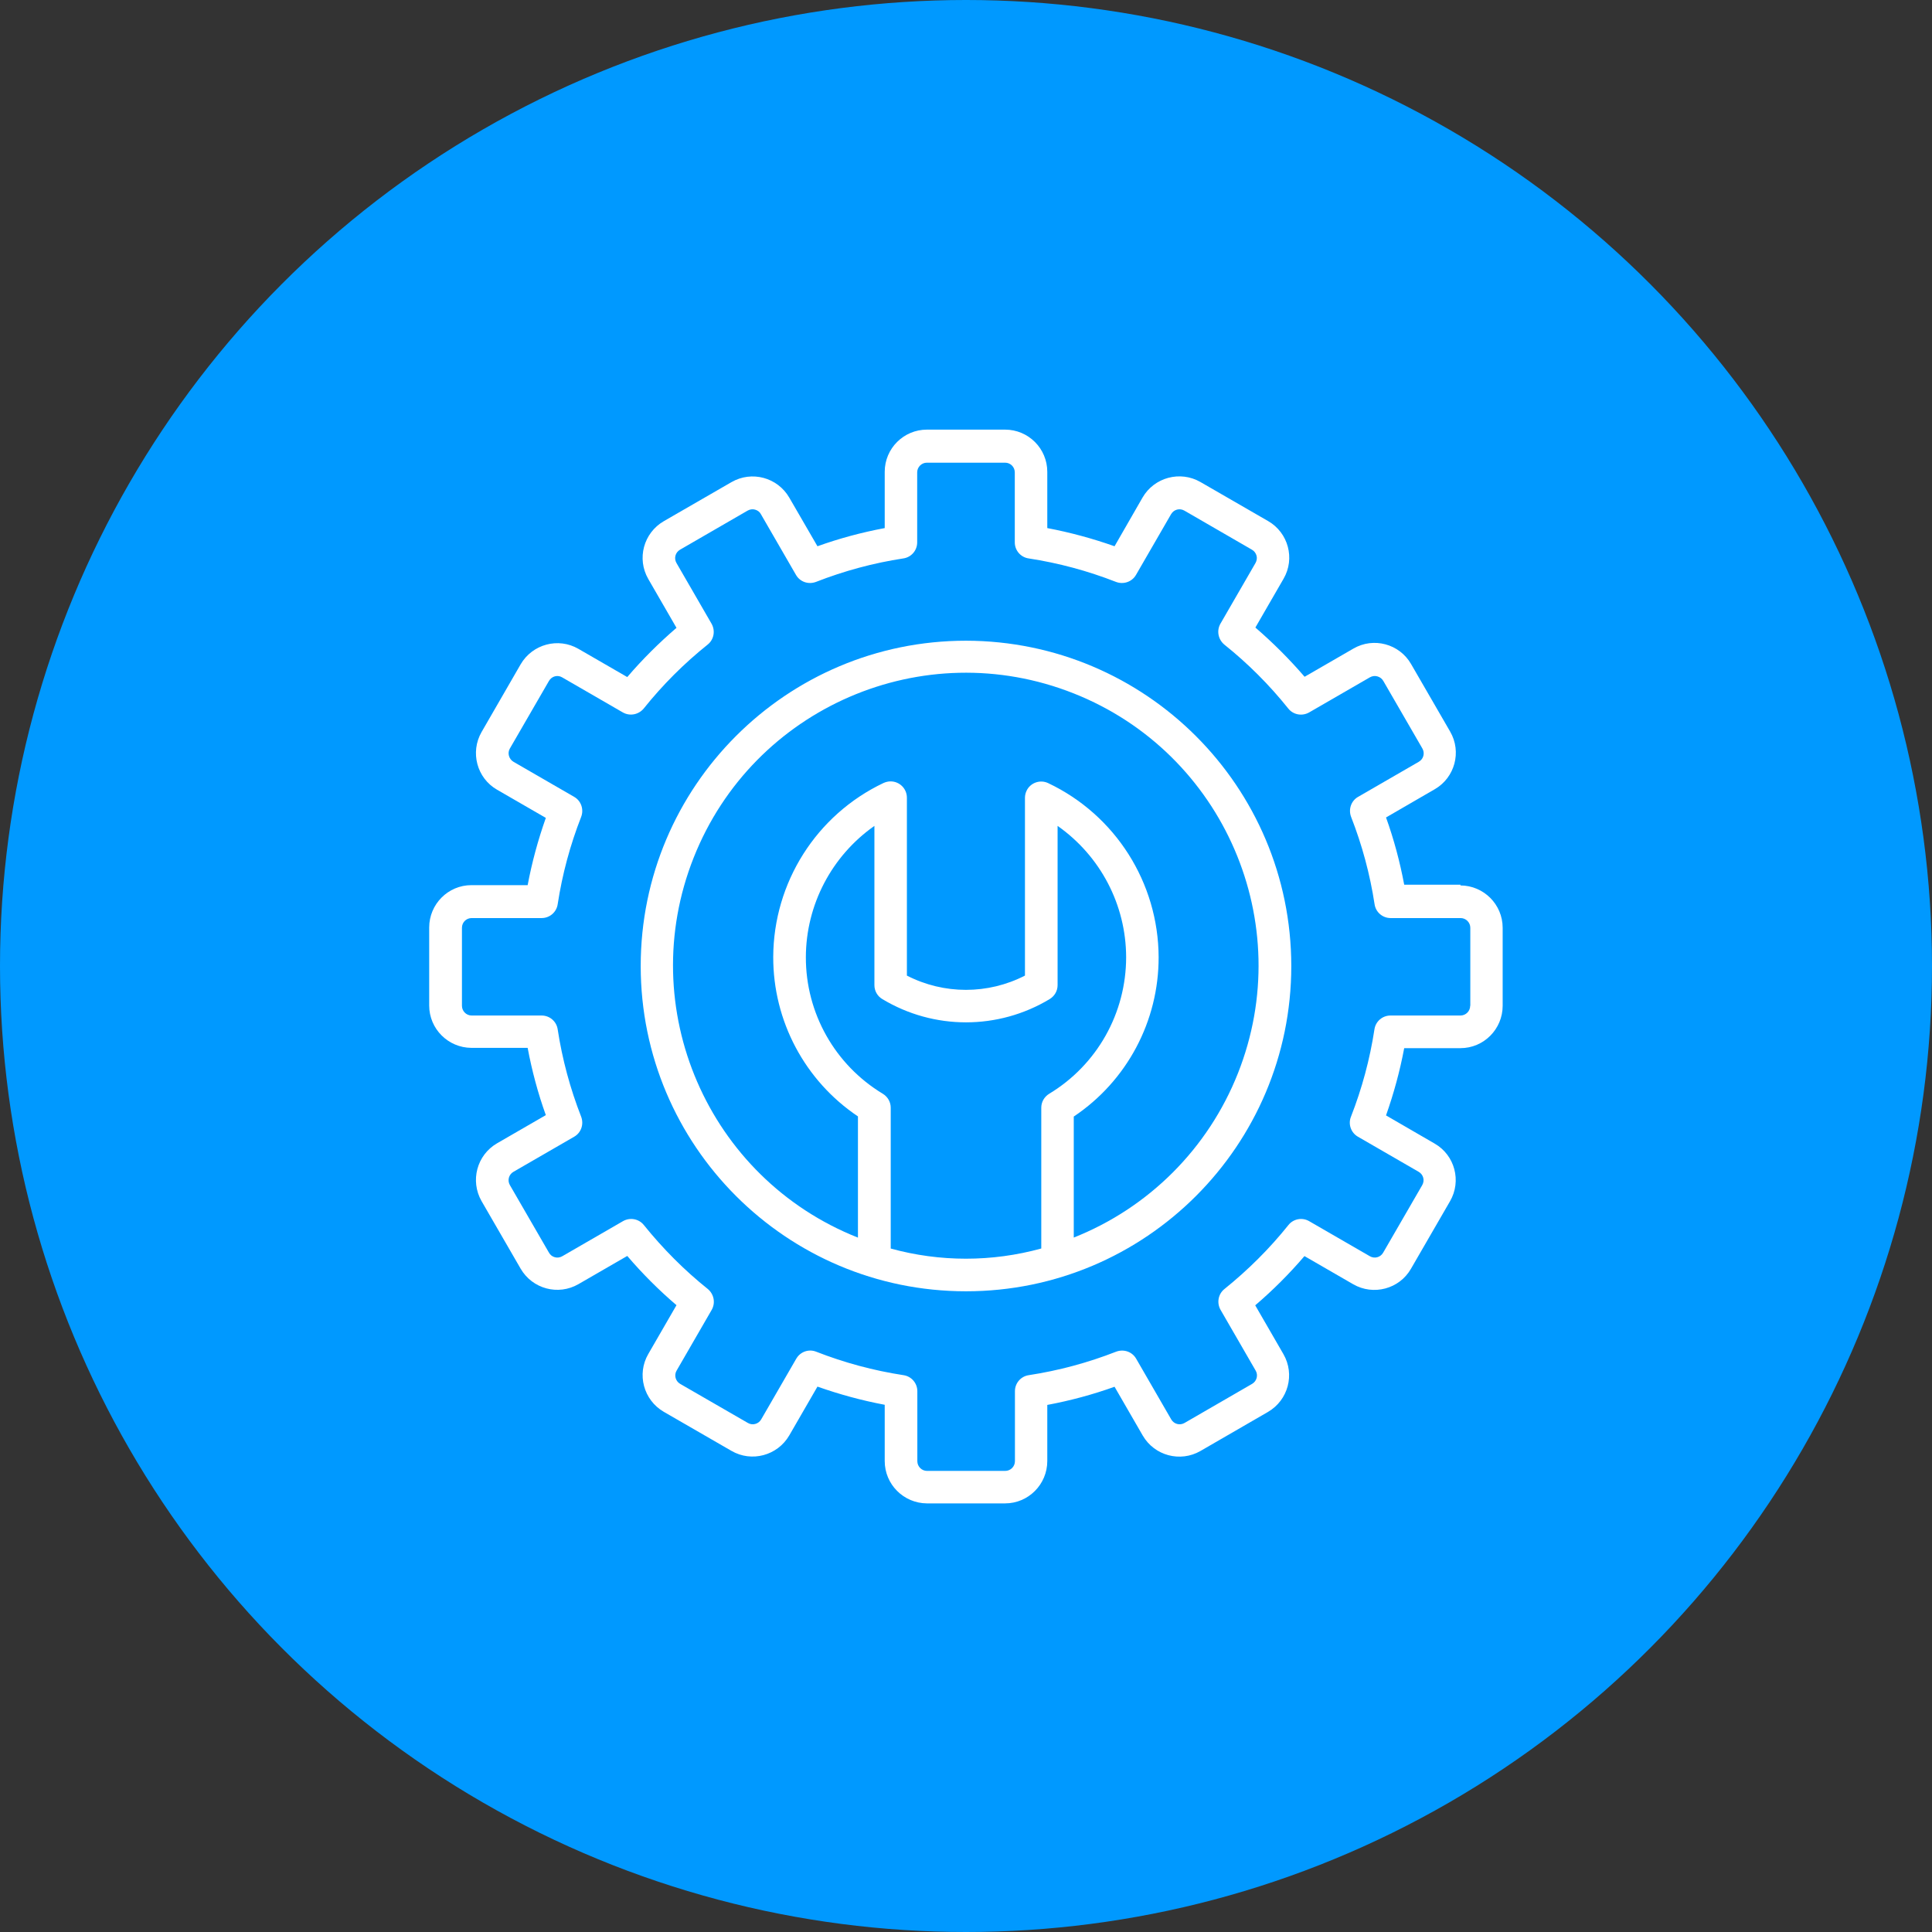
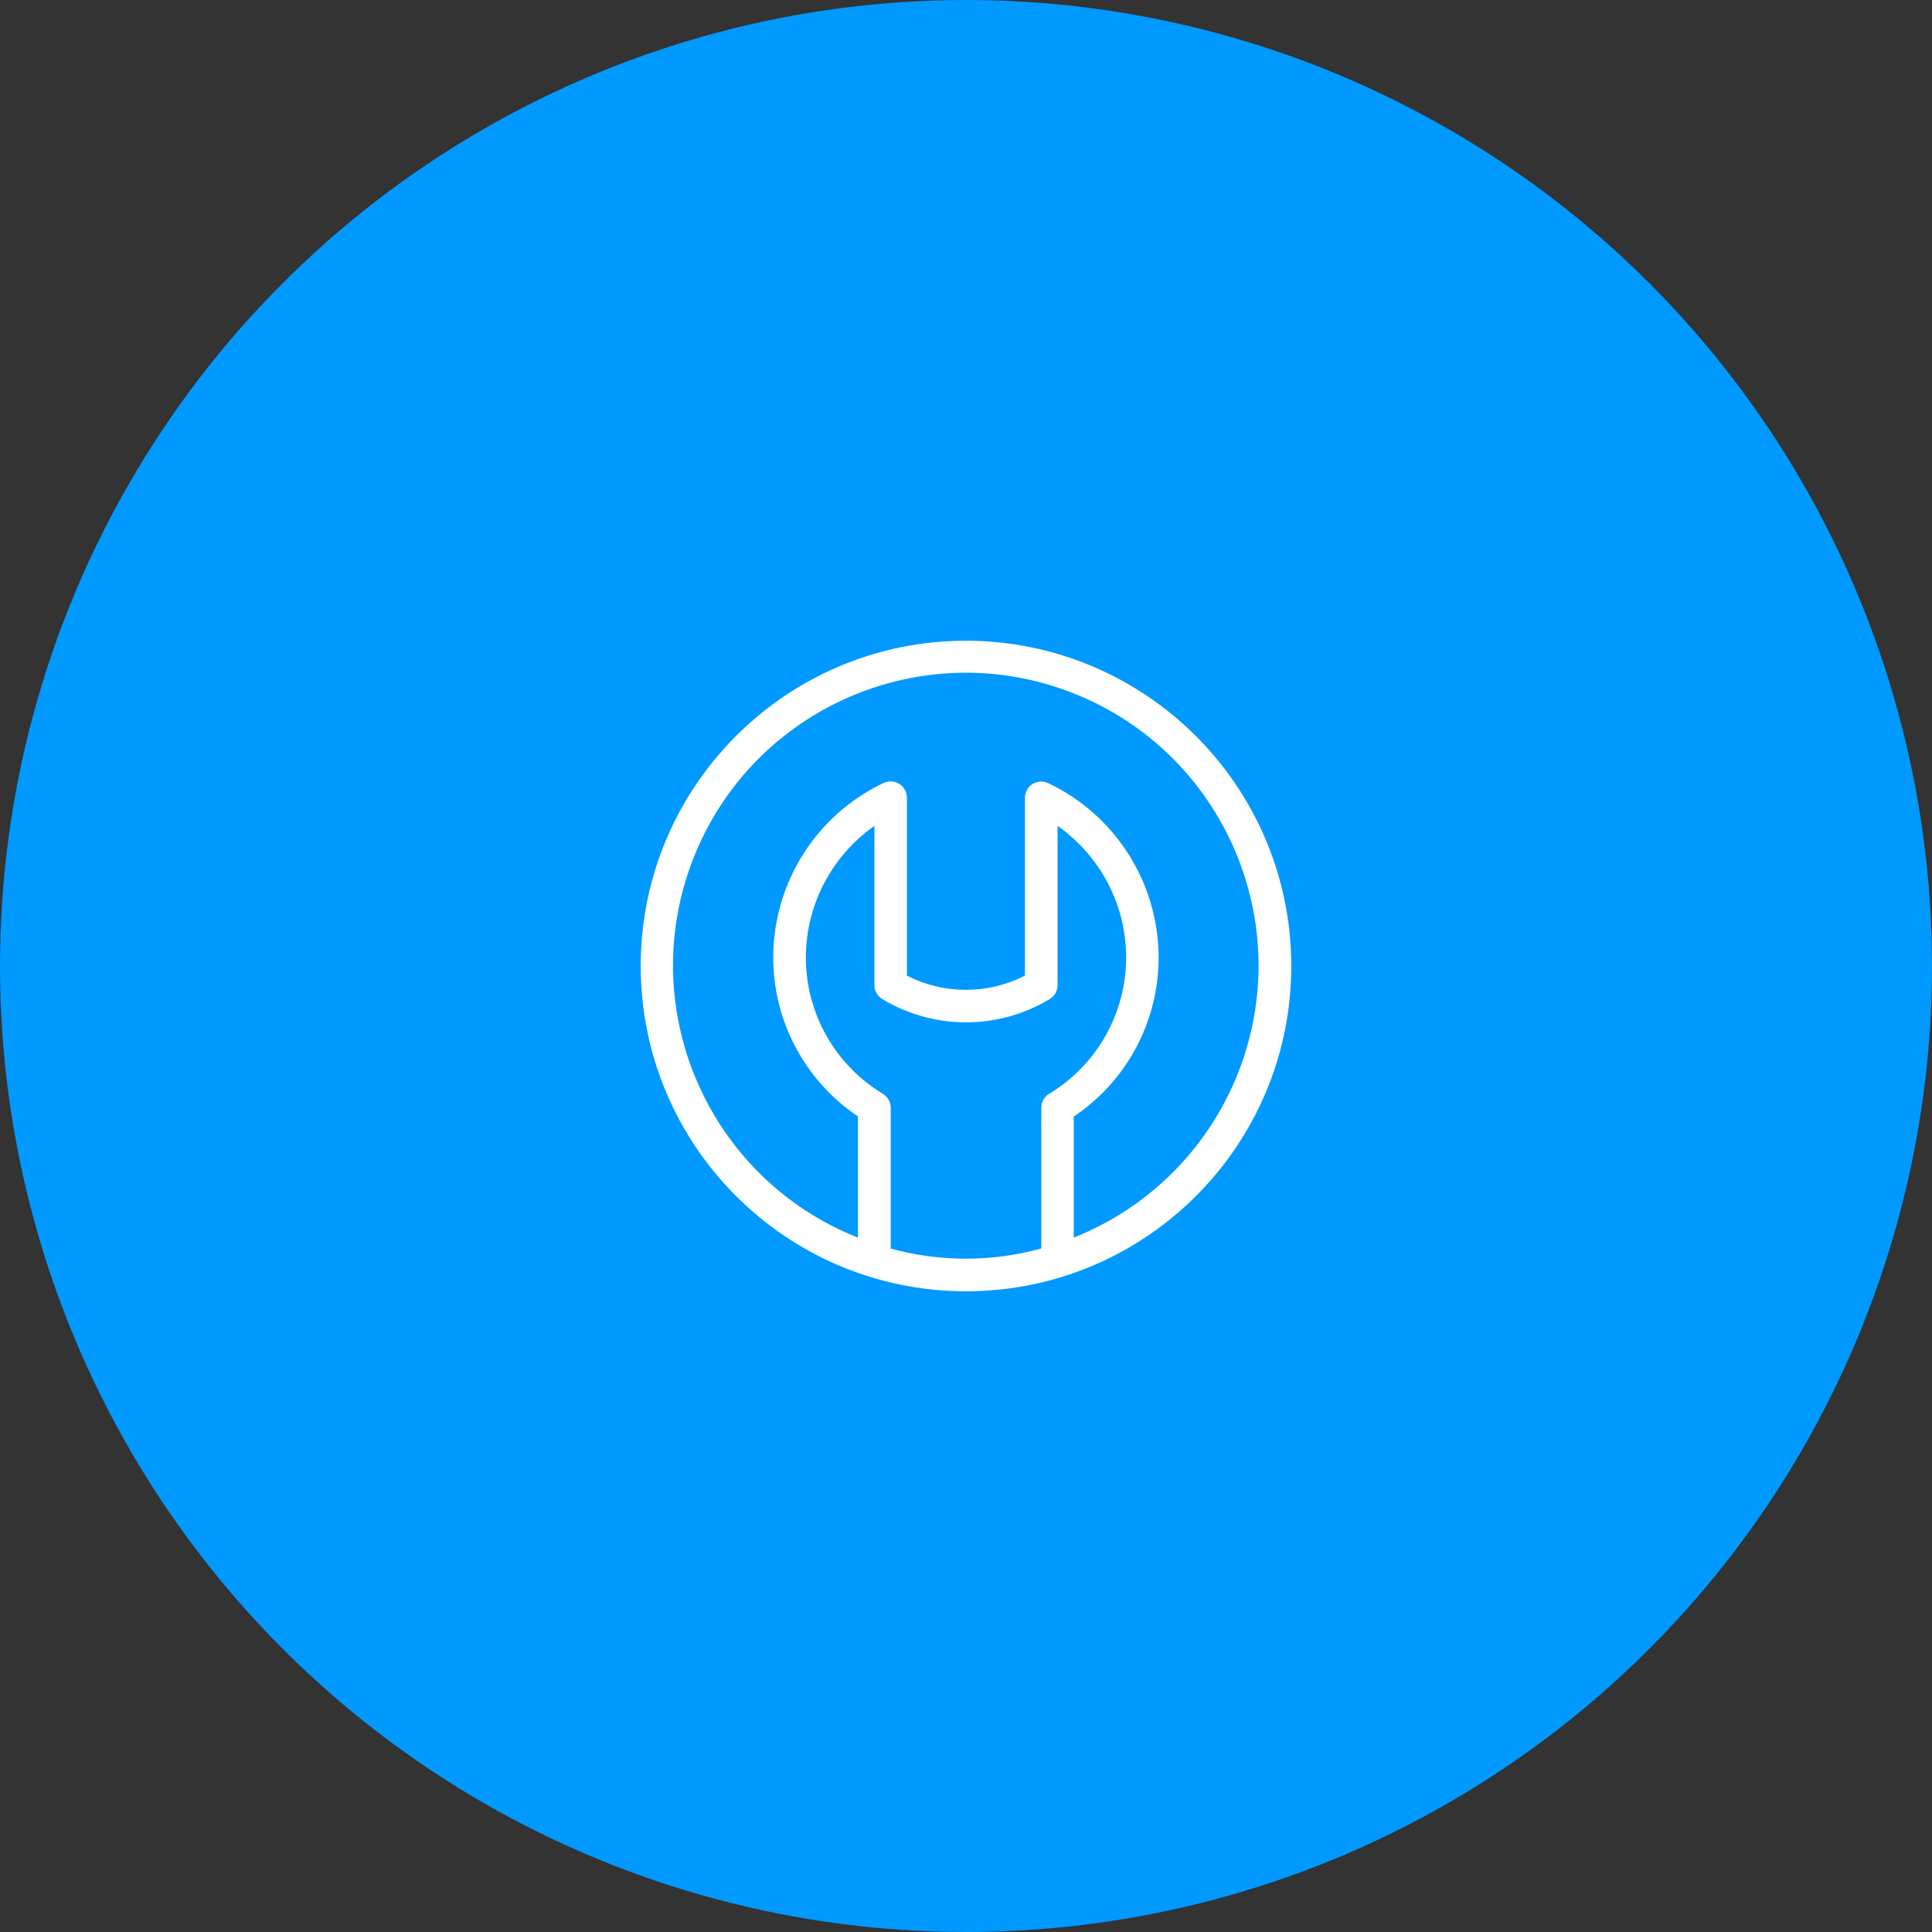
<svg xmlns="http://www.w3.org/2000/svg" id="Layer_1" viewBox="0 0 135 135">
  <rect x="0" y="0" width="135" height="135" fill="#333333" stroke="none" />
  <defs>
    <style>.cls-1{fill:#09f;}.cls-1,.cls-2{stroke-width:0px;}.cls-2{fill:#fff;}</style>
  </defs>
  <circle id="Ellipse_20" class="cls-1" cx="67.5" cy="67.5" r="67.5" />
  <g id="Transform">
    <g id="Group_206">
      <g id="Group_158">
        <path id="Path_235" class="cls-2" d="m67.5,44.77c-12.55,0-22.73,10.18-22.73,22.73,0,12.55,10.18,22.73,22.73,22.73,12.55,0,22.73-10.18,22.73-22.73-.01-12.55-10.18-22.71-22.73-22.73m-5.26,42.47v-9.84c0-.4-.21-.76-.55-.97-3.35-2.02-5.39-5.64-5.38-9.55.01-3.65,1.8-7.07,4.79-9.17v11.13c0,.4.21.77.55.97,3.6,2.17,8.1,2.17,11.7,0,.34-.21.55-.57.55-.97v-11.13c2.99,2.1,4.78,5.51,4.79,9.17,0,3.91-2.03,7.53-5.38,9.55-.34.21-.55.57-.55.97v9.84c-3.45.95-7.08.95-10.53,0m12.8-.75v-8.47c3.72-2.49,5.94-6.67,5.93-11.14-.02-5.2-3.02-9.93-7.72-12.16-.57-.27-1.25-.02-1.51.54-.07.15-.11.32-.11.48v12.43c-2.59,1.33-5.66,1.33-8.25,0v-12.43c0-.63-.51-1.14-1.14-1.14-.17,0-.33.04-.49.11-4.7,2.23-7.69,6.96-7.71,12.16-.01,4.47,2.21,8.65,5.92,11.14v8.47c-10.5-4.16-15.64-16.05-11.48-26.55,4.16-10.5,16.05-15.64,26.55-11.48,10.5,4.16,15.64,16.05,11.48,26.55-2.08,5.25-6.23,9.4-11.48,11.48" />
-         <path id="Path_236" class="cls-2" d="m102.05,61.82h-3.93c-.3-1.6-.72-3.17-1.27-4.7l3.4-1.97c1.41-.81,1.9-2.62,1.08-4.03,0,0,0,0,0,0l-2.73-4.72c-.81-1.41-2.62-1.9-4.03-1.08,0,0,0,0,0,0l-3.41,1.97c-1.06-1.23-2.21-2.38-3.44-3.44l1.97-3.41c.82-1.41.33-3.22-1.08-4.03,0,0,0,0,0,0l-4.73-2.73c-1.41-.81-3.22-.33-4.04,1.08l-1.96,3.41c-1.53-.54-3.11-.97-4.7-1.27v-3.93c0-1.63-1.32-2.95-2.95-2.95h-5.46c-1.63,0-2.95,1.32-2.95,2.95v3.93c-1.6.3-3.17.72-4.7,1.27l-1.97-3.4c-.82-1.41-2.62-1.9-4.04-1.08l-4.73,2.73c-1.41.82-1.9,2.62-1.08,4.04l1.97,3.41c-1.23,1.06-2.39,2.21-3.44,3.44l-3.41-1.97c-1.41-.82-3.22-.33-4.04,1.08h0s-2.73,4.73-2.73,4.73c-.81,1.41-.33,3.22,1.08,4.03l3.41,1.97c-.54,1.53-.97,3.1-1.27,4.7h-3.93c-1.63,0-2.95,1.33-2.95,2.96v5.45c0,1.63,1.32,2.95,2.95,2.96h3.93c.3,1.6.72,3.17,1.27,4.7l-3.41,1.97c-1.41.82-1.89,2.62-1.08,4.04l2.73,4.72c.82,1.41,2.62,1.9,4.04,1.08l3.41-1.97c1.06,1.24,2.21,2.39,3.44,3.44l-1.97,3.41c-.82,1.41-.33,3.22,1.08,4.04l4.73,2.73c1.41.82,3.22.33,4.04-1.08l1.97-3.41c1.53.54,3.1.97,4.7,1.27v3.93c0,1.63,1.32,2.95,2.95,2.96h5.46c1.63,0,2.95-1.33,2.95-2.96v-3.92c1.6-.3,3.17-.72,4.7-1.27l1.97,3.41c.82,1.41,2.62,1.89,4.03,1.08l4.72-2.73c1.41-.82,1.9-2.62,1.08-4.04l-1.97-3.41c1.24-1.06,2.39-2.21,3.44-3.44l3.41,1.97c1.41.81,3.22.33,4.03-1.08l2.73-4.72c.82-1.41.34-3.22-1.07-4.03,0,0,0,0,0,0l-3.4-1.97c.54-1.53.97-3.1,1.27-4.7h3.93c1.63,0,2.95-1.33,2.95-2.96v-5.45c0-1.63-1.32-2.95-2.95-2.96m.68,8.41c0,.38-.31.68-.68.68h-4.89c-.56,0-1.04.41-1.12.97-.32,2.09-.87,4.13-1.64,6.1-.21.52,0,1.12.49,1.4l4.24,2.45c.33.19.44.6.25.93,0,0,0,0,0,0l-2.73,4.72c-.19.33-.6.44-.93.25h0s-4.24-2.45-4.24-2.45c-.48-.28-1.1-.17-1.45.27-1.32,1.65-2.82,3.14-4.47,4.47-.44.35-.55.97-.27,1.46l2.45,4.24c.19.32.08.74-.25.93,0,0,0,0,0,0l-4.72,2.73c-.33.19-.74.08-.93-.25l-2.45-4.24c-.28-.49-.87-.69-1.4-.49-1.97.77-4.01,1.32-6.1,1.64-.56.08-.97.56-.97,1.12v4.89c0,.38-.31.68-.68.68h-5.46c-.38,0-.68-.31-.68-.68v-4.89c0-.56-.41-1.04-.97-1.12-2.09-.32-4.13-.87-6.1-1.64-.13-.05-.27-.08-.41-.08-.41,0-.78.22-.98.57l-2.45,4.24c-.19.33-.61.44-.93.25,0,0,0,0,0,0l-4.73-2.73c-.33-.19-.44-.61-.25-.93l2.45-4.24c.28-.49.16-1.1-.27-1.46-1.65-1.32-3.14-2.82-4.47-4.47-.35-.44-.97-.55-1.46-.27l-4.24,2.45c-.16.09-.34.12-.52.07-.18-.05-.32-.16-.41-.32l-2.73-4.72c-.19-.33-.08-.74.25-.93l4.24-2.45c.49-.28.69-.87.49-1.4-.77-1.97-1.32-4.01-1.64-6.1-.08-.56-.56-.97-1.12-.97h-4.89c-.38,0-.68-.31-.68-.68v-5.45c0-.38.3-.68.68-.68h4.89c.56,0,1.04-.41,1.12-.97.32-2.09.87-4.13,1.64-6.1.2-.52,0-1.12-.49-1.4l-4.24-2.45c-.32-.19-.44-.61-.25-.93l2.73-4.72c.19-.33.6-.44.92-.25,0,0,0,0,0,0l4.24,2.45c.49.28,1.1.16,1.46-.27,1.32-1.65,2.82-3.15,4.47-4.47.44-.35.55-.97.27-1.46l-2.45-4.24c-.19-.33-.08-.74.25-.93l4.72-2.73c.16-.09.34-.12.52-.07.18.05.33.16.41.32l2.45,4.24c.28.49.87.69,1.4.49,1.97-.77,4.01-1.32,6.1-1.64.56-.08.97-.56.97-1.12v-4.89c0-.38.31-.68.68-.68h5.46c.38,0,.68.3.68.68v4.89c0,.56.41,1.04.97,1.12,2.09.32,4.13.87,6.1,1.64.52.2,1.12,0,1.4-.49l2.45-4.24c.19-.33.6-.44.93-.25,0,0,0,0,0,0l4.72,2.73c.16.09.27.24.32.41.05.17.02.36-.07.52l-2.45,4.24c-.28.49-.16,1.1.27,1.46,1.65,1.32,3.15,2.82,4.47,4.47.35.44.97.55,1.46.27l4.24-2.45c.16-.09.34-.12.52-.07.18.05.33.16.42.32l2.73,4.72c.19.33.08.74-.25.93l-4.24,2.45c-.49.28-.69.87-.49,1.4.77,1.97,1.32,4.01,1.64,6.1.08.56.56.97,1.12.97h4.89c.38,0,.68.31.68.68v5.45Z" />
      </g>
    </g>
  </g>
</svg>